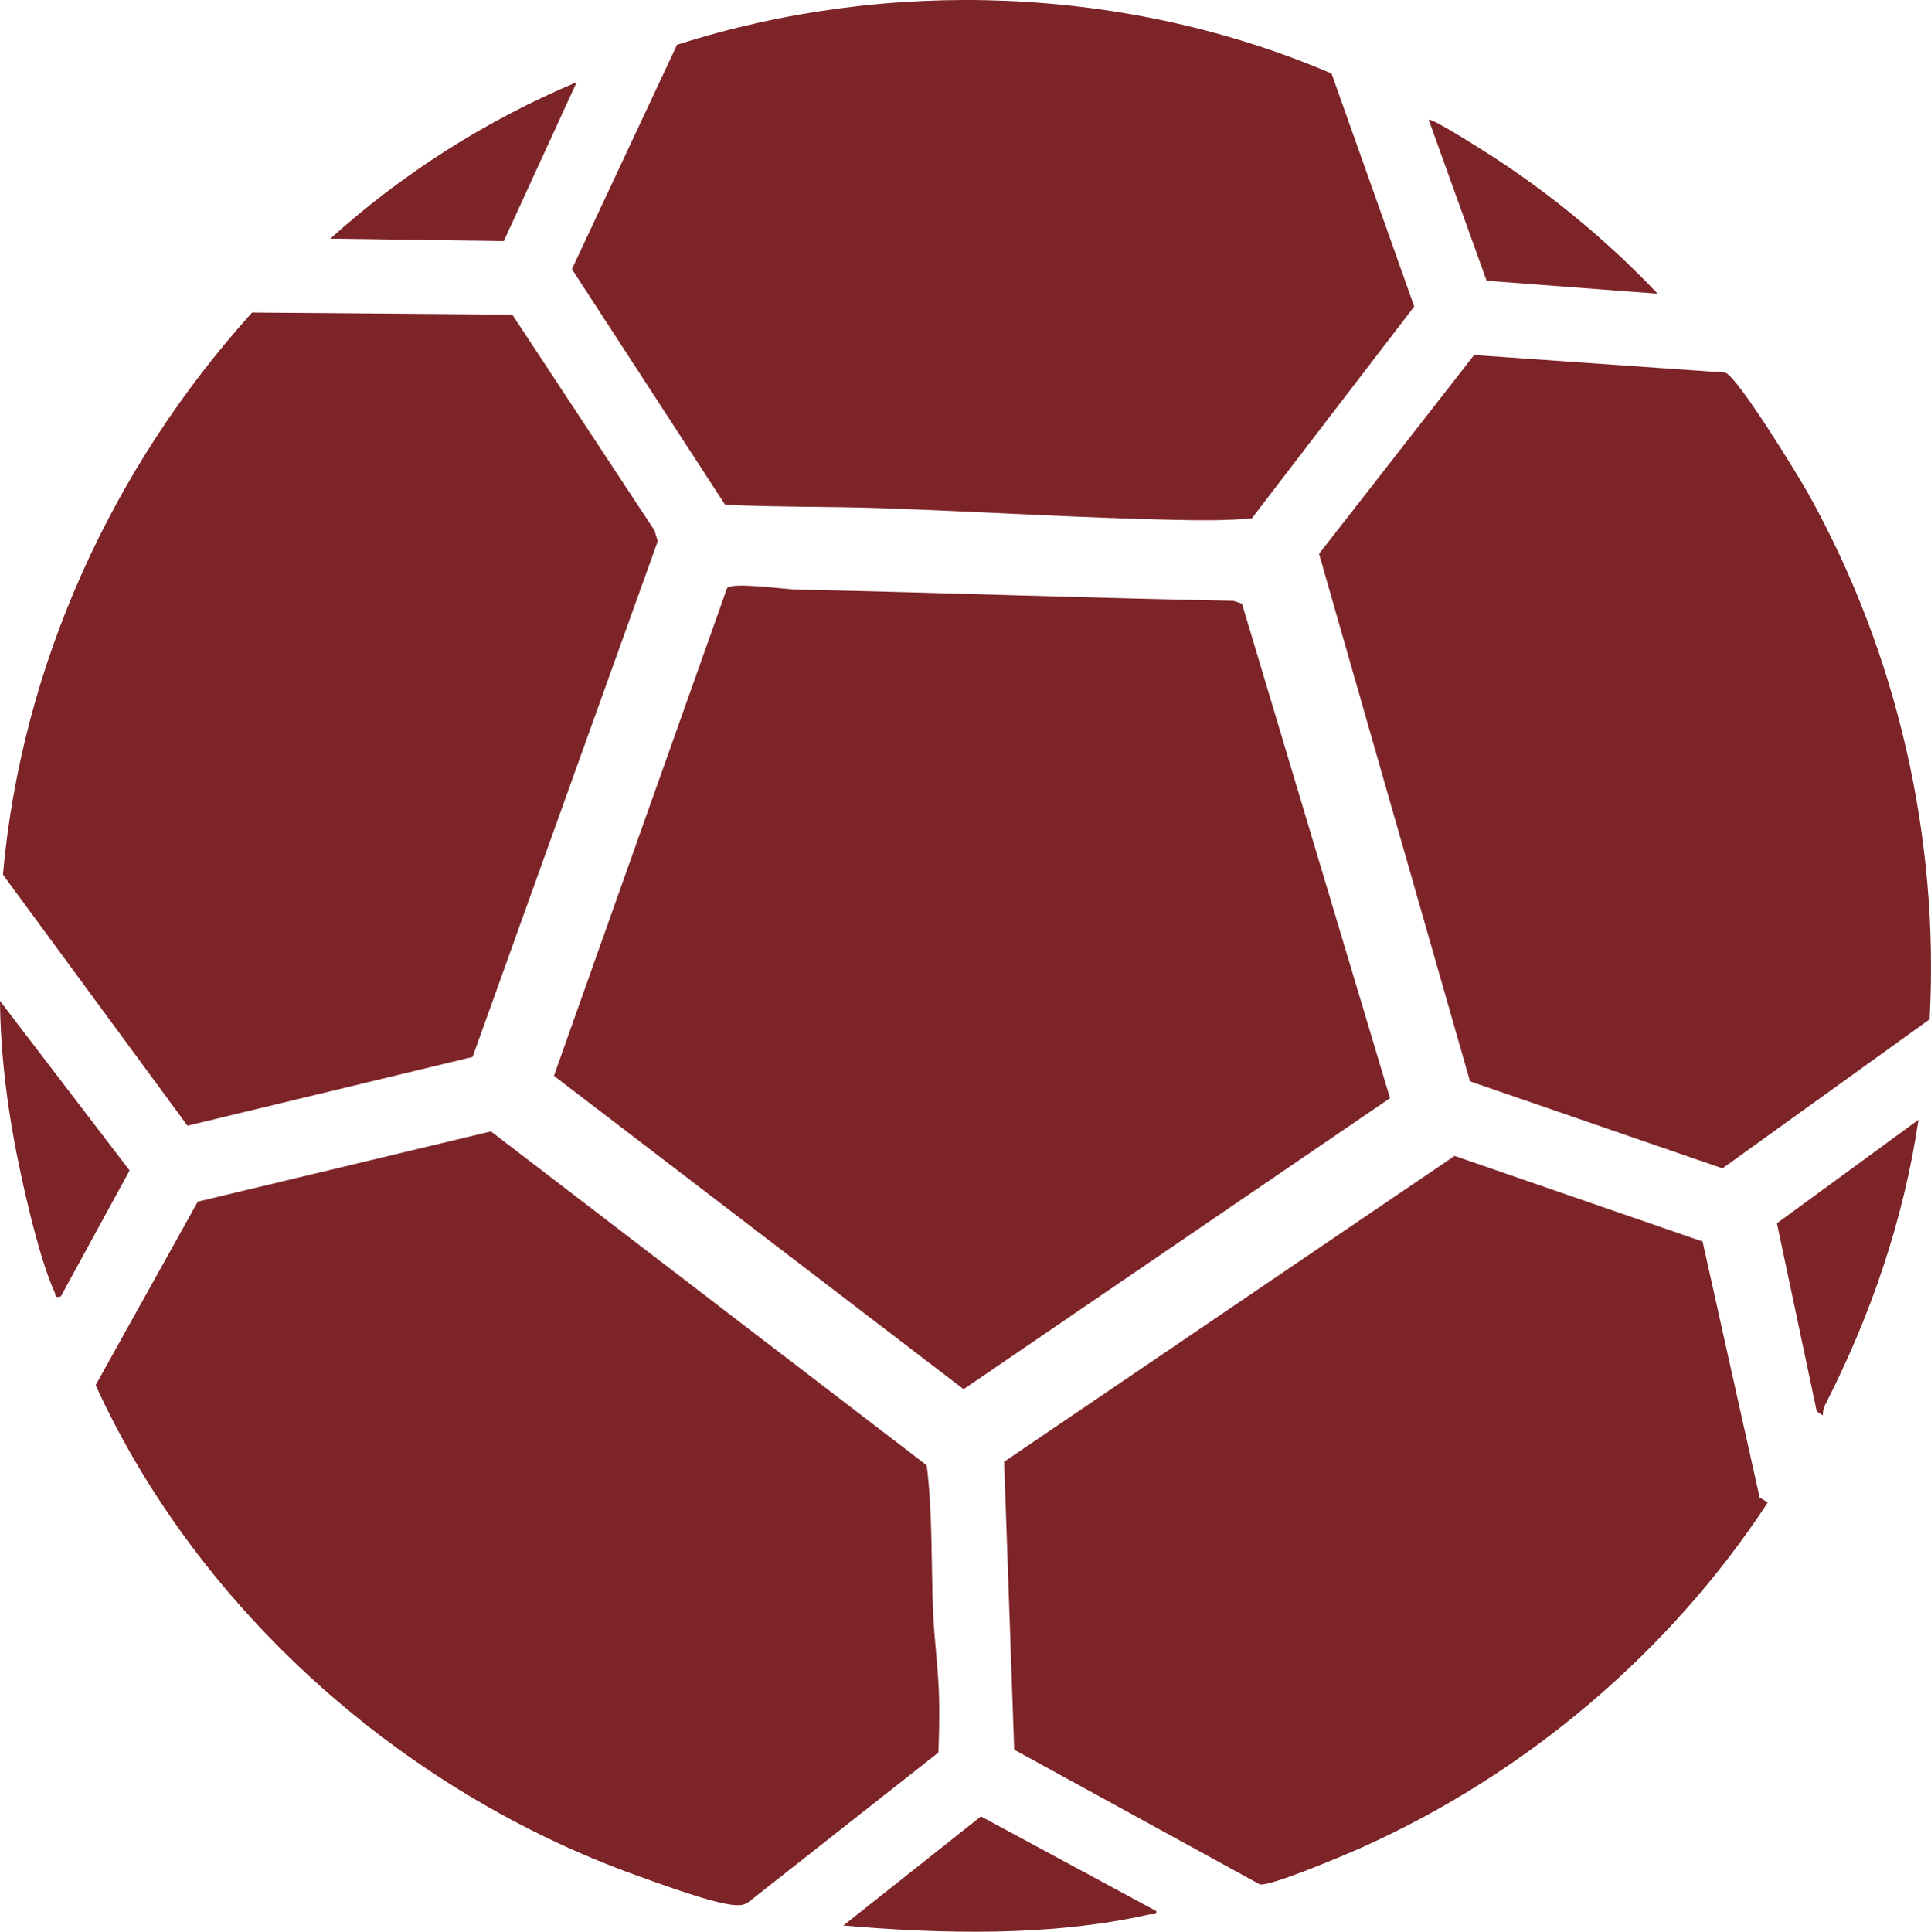
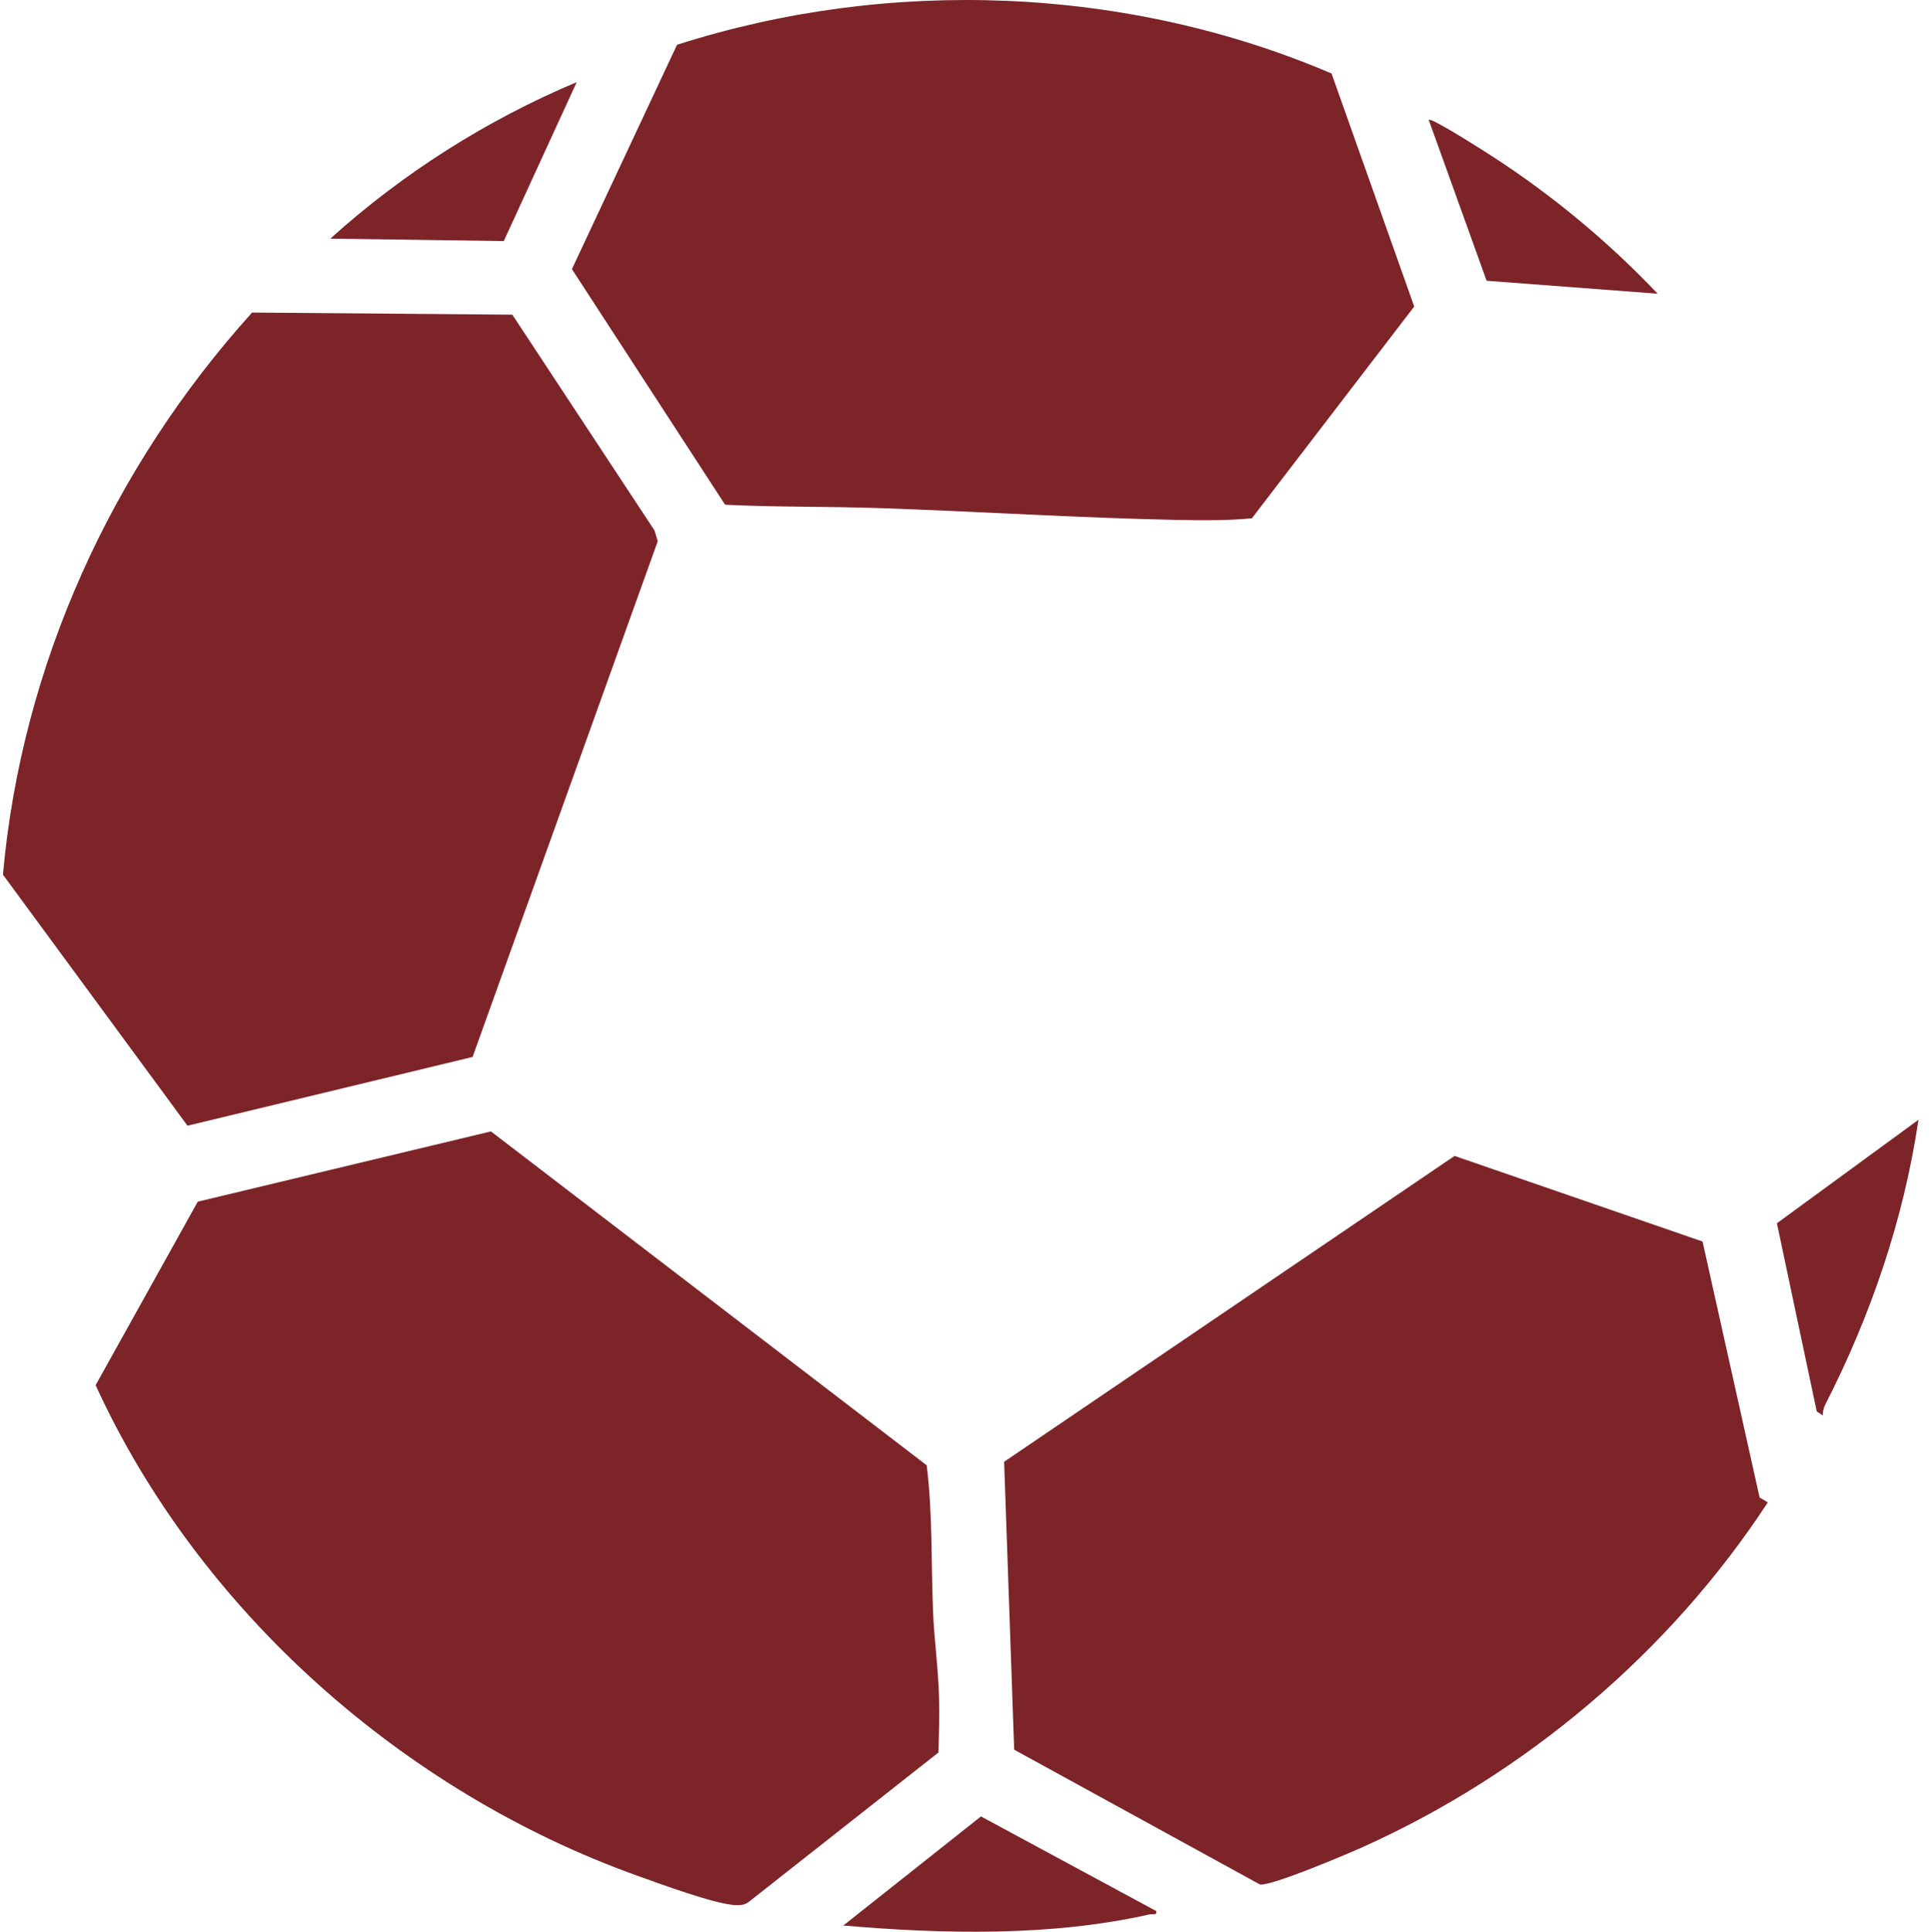
<svg xmlns="http://www.w3.org/2000/svg" id="Layer_2" data-name="Layer 2" viewBox="0 0 666.308 666.492">
  <defs>
    <style>
      .cls-1 {
        fill: #7d2429;
      }
    </style>
  </defs>
  <g id="Layer_1-2" data-name="Layer 1">
    <g>
-       <path class="cls-1" d="M191.133,371.175l59.744-168.24c1.528-2.206,19.989.373,23.572.45,50.347,1.093,100.61,2.921,151.092,3.908l3.019.981,51.075,170.612-147.136,100.419-141.366-108.13Z" />
      <path class="cls-1" d="M319.768,505.557c2.057,16.606,1.515,33.575,2.181,50.328.381,9.587,1.867,20.372,2.082,29.918.142,6.264-.007,12.595-.228,18.854l-65.45,51.543c-1.448,1.099-2.976,1.186-4.72,1.091-7.191-.394-26.213-7.442-33.893-10.197-80.528-28.888-151.082-91.255-186.747-169.181l35.248-63.318,101.163-24.24,150.364,115.202Z" />
      <path class="cls-1" d="M176.779,108.566l49.054,74.437,1.121,3.74-63.888,177.928-98.368,23.722L1.016,301.768c6.459-72.322,37.651-140.4,85.964-193.933l89.798.731Z" />
-       <path class="cls-1" d="M609.991,518.366c-33.89,51.806-83.746,93.881-140.324,119.155-5.407,2.415-31.081,13.304-34.925,12.654l-84.791-46.5-3.467-99.336,155.429-105.522,85.572,29.534,19.689,88.334,2.818,1.682Z" />
-       <path class="cls-1" d="M507.247,373.087l-52.095-182.023,53.511-68.575,86.619,6.063c4.223,1.232,25.495,36.025,28.879,42.121,30.415,54.788,45.066,118.156,41.663,181.006l-71.473,51.425-87.104-30.017Z" />
+       <path class="cls-1" d="M609.991,518.366c-33.89,51.806-83.746,93.881-140.324,119.155-5.407,2.415-31.081,13.304-34.925,12.654l-84.791-46.5-3.467-99.336,155.429-105.522,85.572,29.534,19.689,88.334,2.818,1.682" />
      <path class="cls-1" d="M250.191,174.136l-52.85-81.285L233.604,15.458c73.075-23.433,155.306-20.299,225.863,9.91l28.525,80.382-56.023,73.073c-8.407.799-17.078.732-25.52.563-34.215-.687-68.704-2.925-102.918-4.082-17.75-.6-35.603-.301-53.341-1.167Z" />
      <path class="cls-1" d="M398.983,659.357c.294,1.584-1.239.9-2.319,1.144-34.017,7.672-71.113,6.811-105.668,3.838l47.488-37.64,60.5,32.658Z" />
      <path class="cls-1" d="M628.98,488.346l-2.099-1.388-13.746-64.907,48.846-35.707c-5.102,34.42-16.416,67.476-32.192,98.33-.587,1.148-.826,2.392-.808,3.672Z" />
-       <path class="cls-1" d="M20.971,447.337c-2.545.416-1.548-.218-2.077-1.392-4.794-10.628-9.044-28.744-11.593-40.412-4.285-19.609-7.111-40.121-7.301-60.189l44.72,58.484-23.749,43.508Z" />
      <path class="cls-1" d="M198.99,28.354l-25.159,54.827-59.84-.847c24.918-22.524,53.996-40.97,84.999-53.98Z" />
      <path class="cls-1" d="M571.99,101.334l-59.018-4.472-19.976-55.513c.858-.927,19.812,11.222,21.91,12.579,20.713,13.4,40.121,29.522,57.084,47.406Z" />
    </g>
  </g>
</svg>